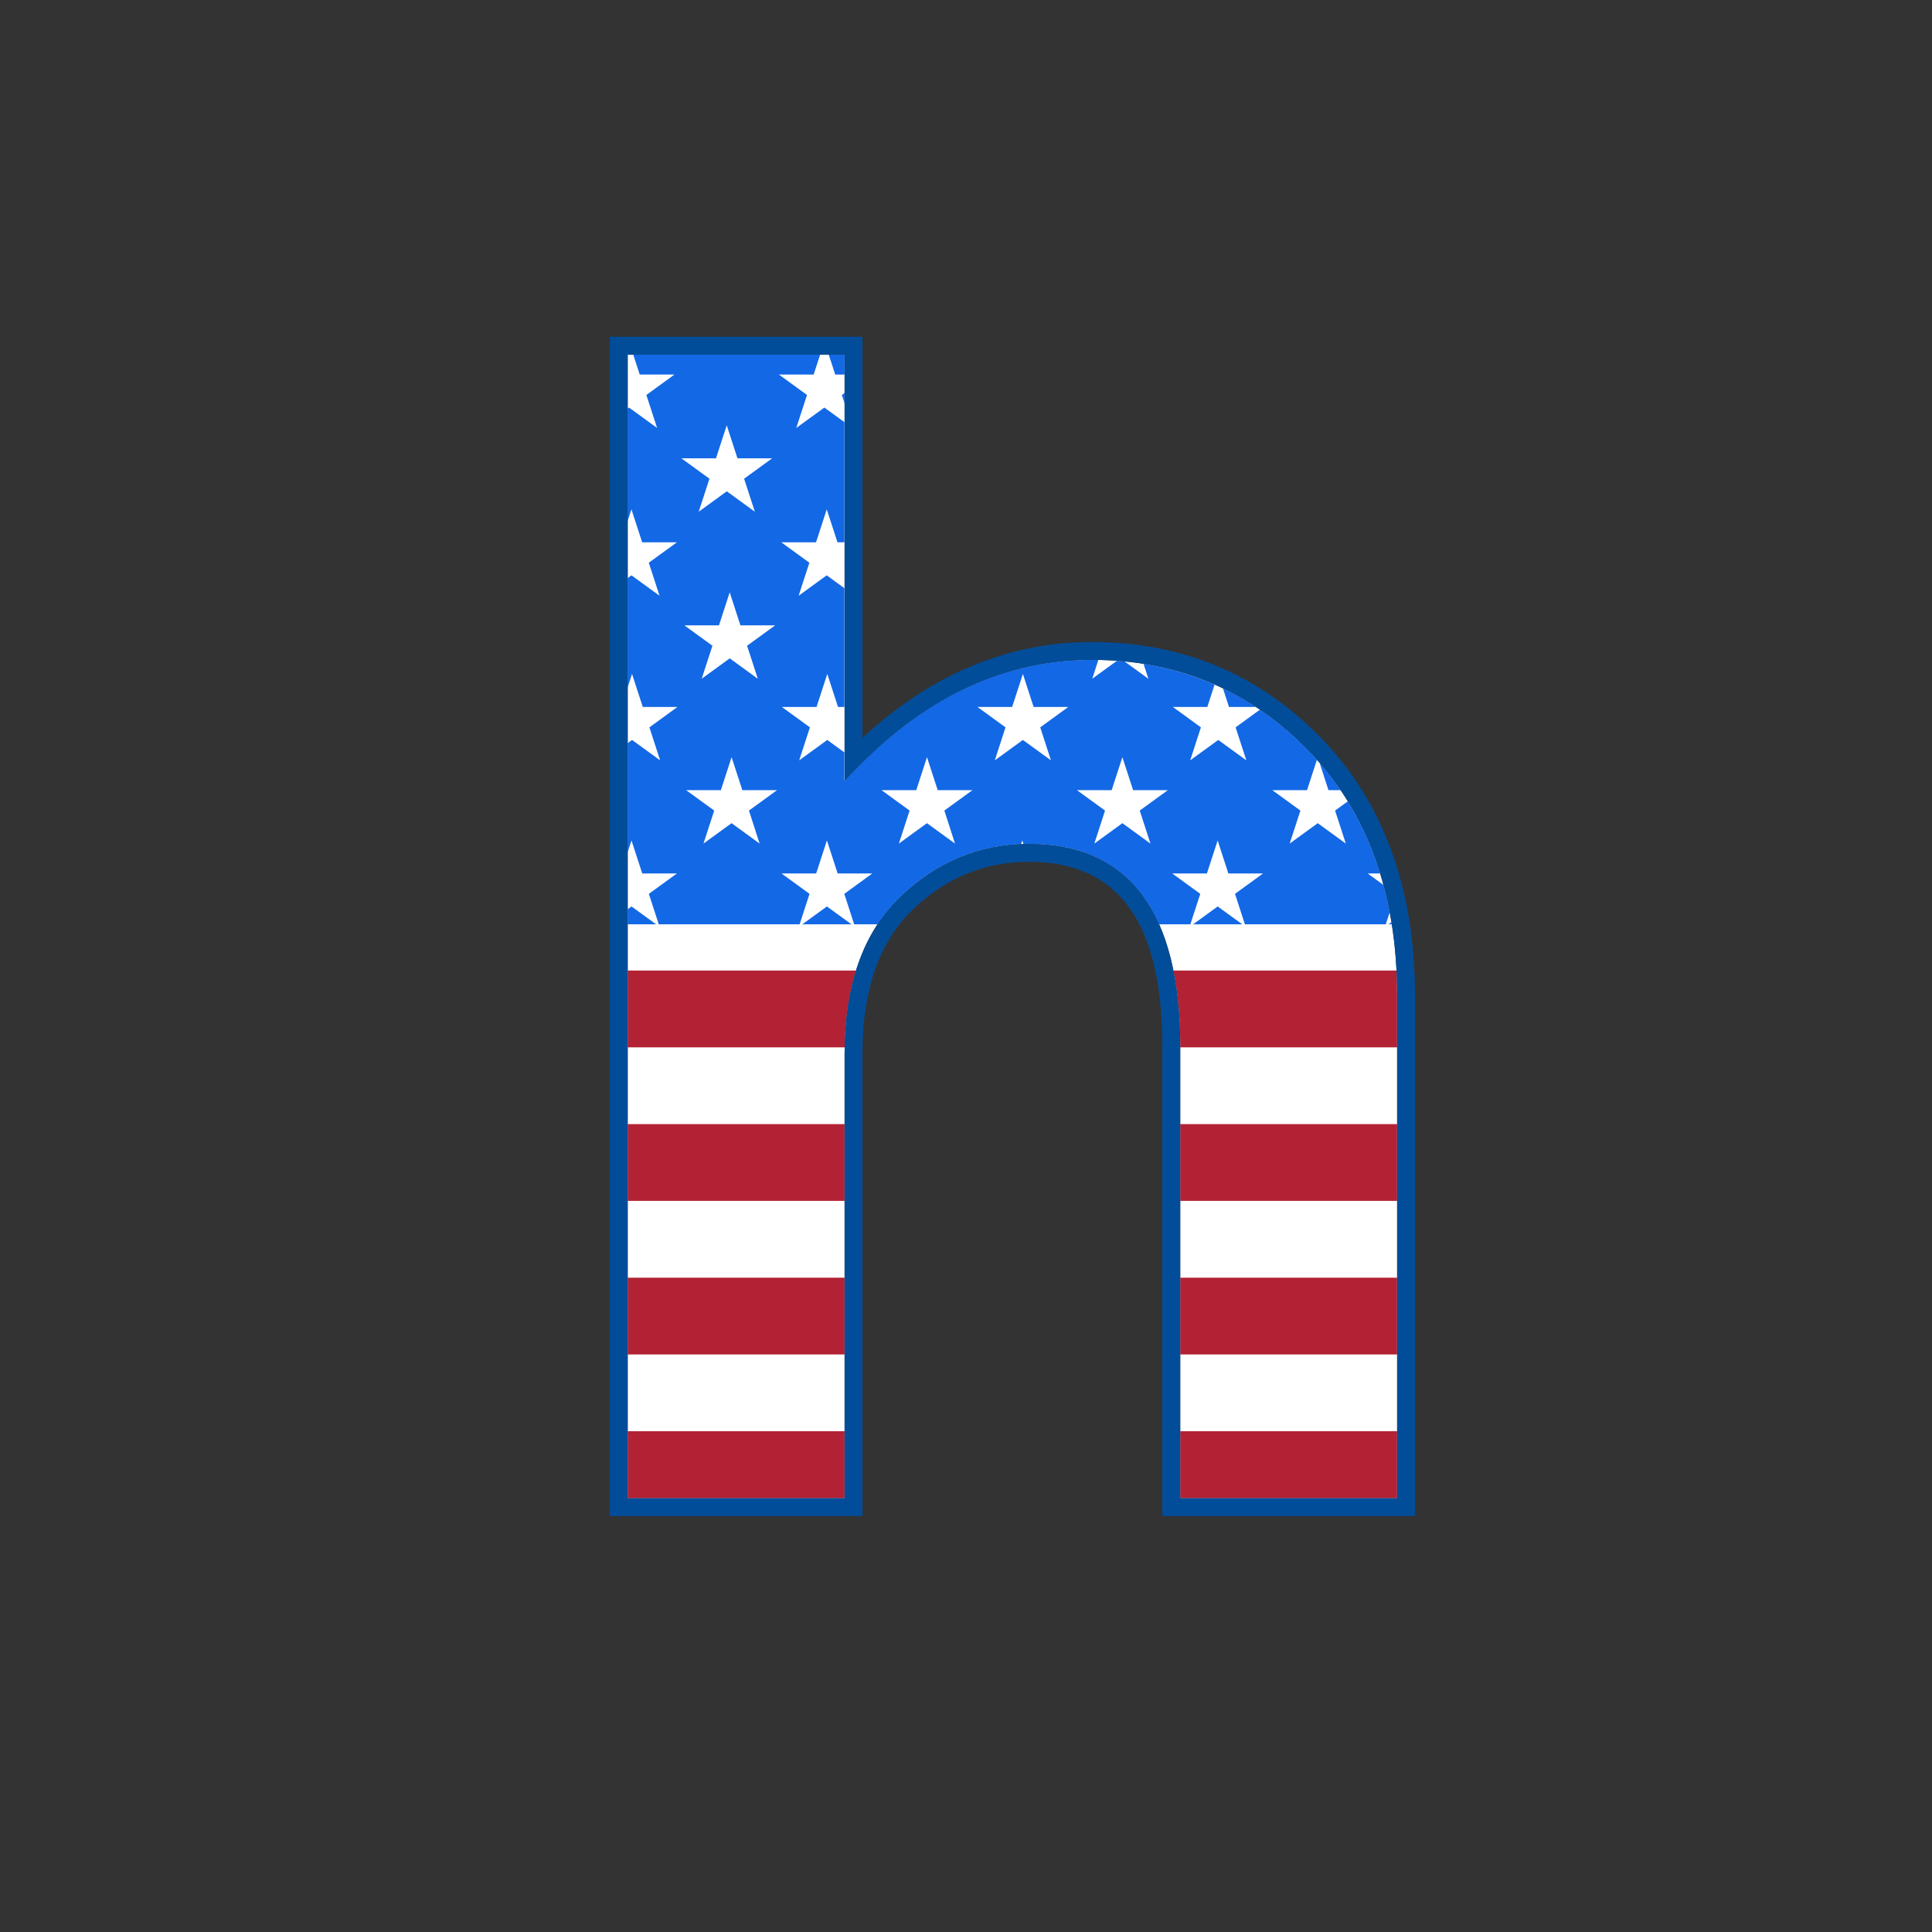
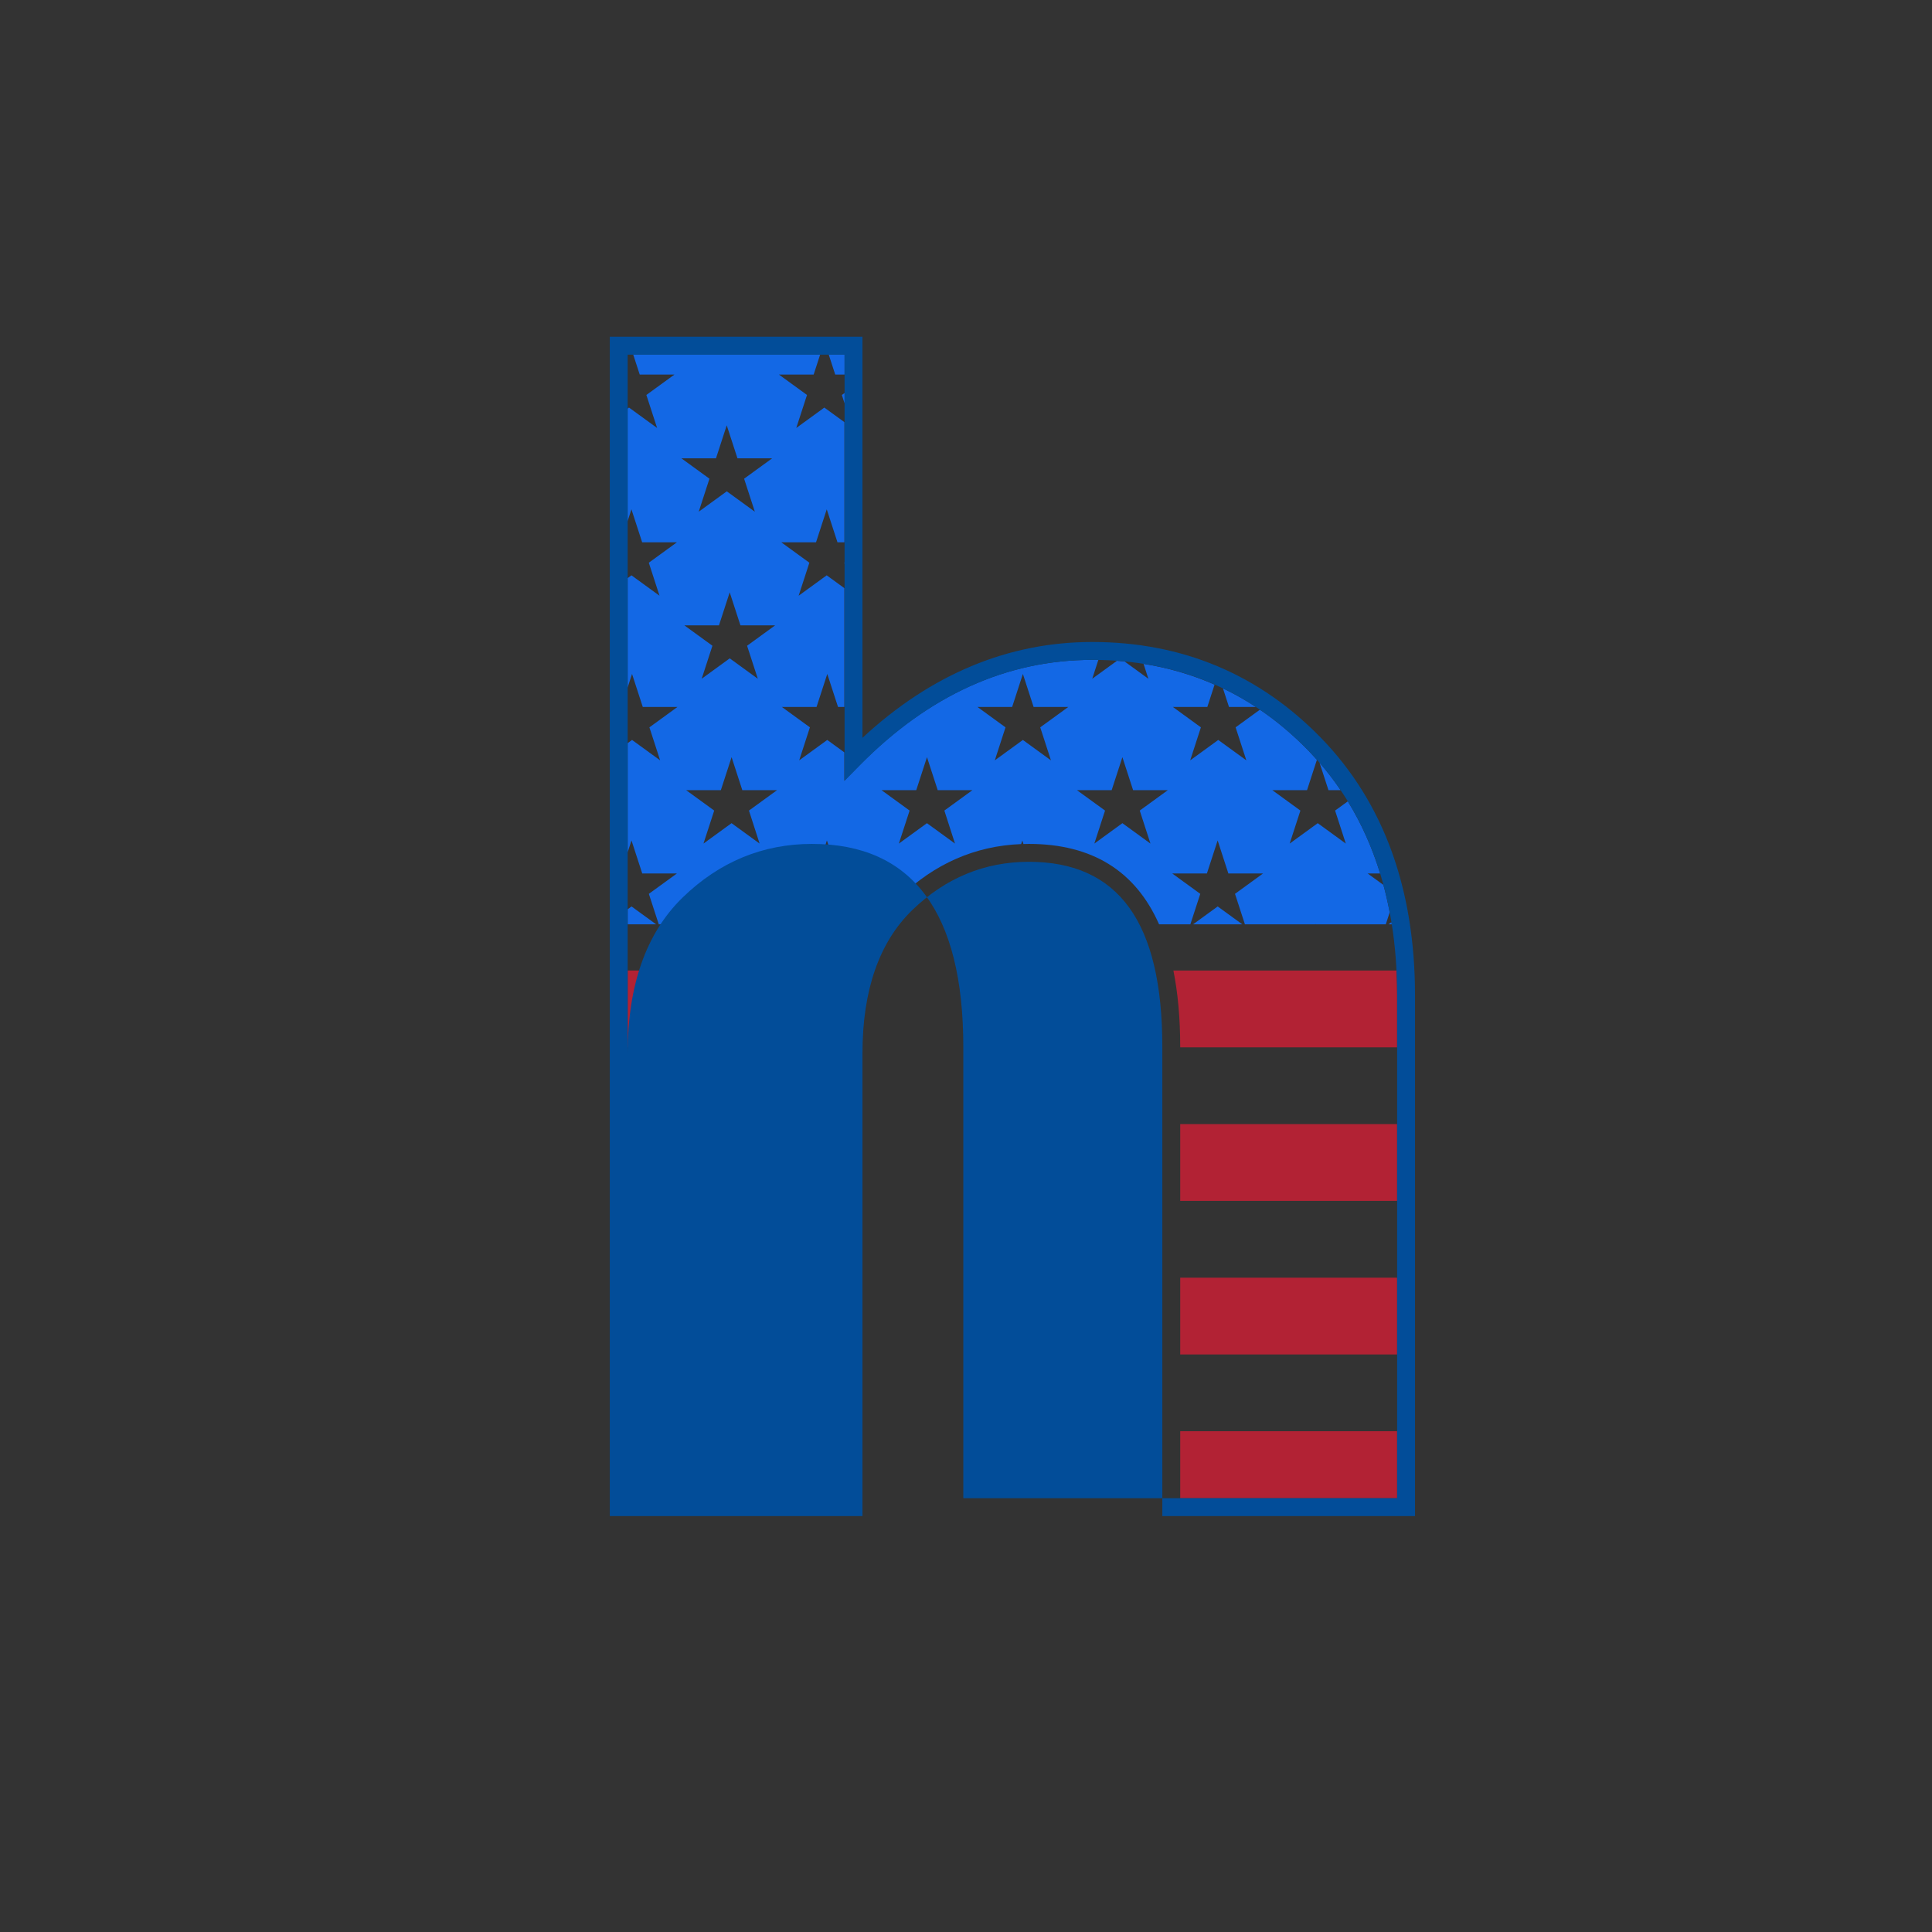
<svg xmlns="http://www.w3.org/2000/svg" version="1.1" id="Layer_1" x="0px" y="0px" viewBox="0 0 864 864" style="enable-background:new 0 0 864 864;" xml:space="preserve">
  <rect x="0" y="0" width="864" height="864" fill="#333333" stroke="none" />
  <style type="text/css">
	.st0{fill:#FFFFFF;}
	.st1{fill:#B22234;}
	.st2{fill:#1368E5;}
	.st3{fill:#024D99;}
</style>
-   <path class="st0" d="M585.33,335.88c-26.16-27.06-58.75-40.78-96.87-40.78c-38.14,0-73.1,15.85-103.9,47.11l-6.85,6.95V158.6h-97  V670h97V471c0-30.39,8.3-53.85,24.67-69.72c16.34-15.84,35.76-23.88,57.73-23.88c44.92,0,67.7,30.55,67.7,90.8V670h97V445.1  C624.8,399.73,611.52,362.98,585.33,335.88L585.33,335.88z" />
  <path class="st1" d="M624.8,502.71v34.34h-97v-34.34H624.8z M527.8,640.06V670h97v-29.94H527.8z M624.52,434.03h-99.77  c2.02,10.07,3.05,21.45,3.05,34.17v0.17h97V445.1C624.8,441.35,624.7,437.66,624.52,434.03z M527.8,571.39v34.34h97v-34.34H527.8z   M280.7,434.03v34.34h97.05c0.21-12.71,1.9-24.18,5.06-34.34H280.7z M280.7,502.71v34.34h97v-34.34H280.7z M280.7,640.06V670h97  v-29.94H280.7z M280.7,571.39v34.34h97v-34.34H280.7z" />
  <path class="st2" d="M561.63,316.15h-12.02l-2.7-8.31C551.97,310.27,556.88,313.03,561.63,316.15z M590.12,341.12l3.98,12.25h5.43  C596.64,349.11,593.51,345.02,590.12,341.12z M327.18,359.97L327.18,359.97L327.18,359.97L327.18,359.97z M622.26,412.39l-1.32,0.96  h1.47C622.36,413.03,622.32,412.71,622.26,412.39z M533.57,413.35h21.98l-10.99-7.98L533.57,413.35z M358.82,413.35h21.97  l-10.99-7.98L358.82,413.35z M377.7,180.38v-4.63l-1.22,0.89L377.7,180.38z M280.7,406.62v6.73h12.71l-10.99-7.98L280.7,406.62z   M377.7,252.08v-0.53l-0.14,0.1L377.7,252.08z M460.1,377.4c-0.81,0-1.6,0.03-2.4,0.06l-0.52-1.61l-0.53,1.63  c-20.56,0.8-38.81,8.79-54.28,23.8c-3.74,3.62-7.03,7.66-9.92,12.07h-10.46l-4.42-13.62l12.55-9.12H374.6l-4.8-14.76l-4.8,14.76  h-15.52l12.55,9.12l-4.43,13.62h-31.45l-0.05-0.16l-0.05,0.16h-31.45l-4.43-13.62l12.56-9.12h-15.52l-4.8-14.76l-1.73,5.31v-48.81  l1.98-1.44l12.55,9.12l-4.79-14.76l12.55-9.12h-15.52l-4.8-14.76l-1.98,6.11v-48.96l1.72-1.25l12.55,9.12l-4.79-14.76l12.55-9.12  h-15.52l-4.8-14.76l-1.72,5.31v-50.34l0.65-0.47l12.55,9.12l-4.8-14.76l12.55-9.12h-15.52l-2.9-8.91h83.58l-2.9,8.91h-15.52  l12.55,9.12l-4.8,14.76l12.55-9.12l8.98,6.52v53.74h-3.1l-4.8-14.76l-4.8,14.76h-15.52l12.55,9.12l-4.8,14.76l12.55-9.12l7.9,5.74  v53.12h-2.84l-4.8-14.76l-4.8,14.76h-15.52l12.55,9.12l-4.79,14.76l12.55-9.12l7.64,5.55v12.7l6.85-6.95  c30.8-31.26,65.76-47.11,103.9-47.11c0.95,0,1.9,0.02,2.84,0.03l-2.73,8.41l11.06-8.03c1.13,0.08,2.26,0.18,3.39,0.29l10.66,7.75  l-2.16-6.66c11.15,1.77,21.74,4.87,31.76,9.28l-3.24,9.98H524.5l12.55,9.12l-4.79,14.76l12.55-9.12l12.56,9.12l-4.8-14.76l10.87-7.9  c7.72,5.25,15.02,11.42,21.88,18.51v0c1.23,1.28,2.43,2.58,3.61,3.9l-4.42,13.59H569l12.55,9.12l-4.8,14.76l12.55-9.12l12.55,9.12  l-4.79-14.76l5.69-4.13c6.06,9.87,10.88,20.62,14.45,32.25h-5.59l7.06,5.13c1.08,3.99,2.01,8.08,2.81,12.27l-1.74,5.34h-31.46  l-0.05-0.16l-0.05,0.16h-31.45l-4.43-13.62l12.55-9.12h-15.52l-4.79-14.76l-4.8,14.76h-15.52l12.55,9.12l-4.43,13.62h-14  C507.79,389.46,488.32,377.4,460.1,377.4z M304.72,204.96l12.55,9.12l-4.8,14.76l12.55-9.12l12.55,9.12l-4.8-14.76l12.55-9.12  h-15.52l-4.8-14.76l-4.8,14.76H304.72z M306.05,279.66l12.55,9.12l-4.8,14.76l12.55-9.12l12.55,9.12l-4.8-14.76l12.55-9.12h-15.52  l-4.8-14.76l-4.8,14.76H306.05z M334.94,362.49l12.55-9.12h-15.52l-4.8-14.76l-4.8,14.76h-15.52l12.55,9.12l-4.8,14.76l12.55-9.12  l12.55,9.12L334.94,362.49z M481.62,353.37l12.56,9.12l-4.79,14.76l12.55-9.12l12.55,9.12l-4.79-14.76l12.55-9.12h-15.52  l-4.79-14.76l-4.8,14.76H481.62z M422.32,362.49l12.55-9.12h-15.52l-4.8-14.76l-4.8,14.76h-15.52l12.55,9.12l-4.8,14.76l12.55-9.12  l12.55,9.12L422.32,362.49z M457.44,330.91l12.55,9.12l-4.79-14.76l12.55-9.12h-15.52l-4.79-14.76l-4.8,14.76h-15.52l12.55,9.12  l-4.79,14.76L457.44,330.91z M373.52,167.51h4.18v-8.91h-7.08L373.52,167.51z" />
-   <path class="st3" d="M632.8,678h-113V468.2c0-55.72-19.53-82.8-59.7-82.8c-19.82,0-37.37,7.27-52.16,21.62  c-14.75,14.31-22.24,35.84-22.24,63.98v207h-113V150.6h113v179.35c30.68-28.44,65.21-42.85,102.75-42.85  c40.37,0,74.9,14.54,102.63,43.22v0c27.69,28.65,41.72,67.27,41.72,114.78V678z M527.8,670h97V445.1  c0-45.37-13.28-82.12-39.48-109.22v0c-26.16-27.06-58.75-40.78-96.87-40.78c-38.14,0-73.1,15.85-103.9,47.11l-6.85,6.95V158.6h-97  V670h97V471c0-30.39,8.3-53.85,24.67-69.72c16.34-15.84,35.76-23.88,57.73-23.88c44.92,0,67.7,30.55,67.7,90.8V670z" />
+   <path class="st3" d="M632.8,678h-113V468.2c0-55.72-19.53-82.8-59.7-82.8c-19.82,0-37.37,7.27-52.16,21.62  c-14.75,14.31-22.24,35.84-22.24,63.98v207h-113V150.6h113v179.35c30.68-28.44,65.21-42.85,102.75-42.85  c40.37,0,74.9,14.54,102.63,43.22v0c27.69,28.65,41.72,67.27,41.72,114.78V678z M527.8,670h97V445.1  c0-45.37-13.28-82.12-39.48-109.22v0c-26.16-27.06-58.75-40.78-96.87-40.78c-38.14,0-73.1,15.85-103.9,47.11l-6.85,6.95V158.6h-97  V670V471c0-30.39,8.3-53.85,24.67-69.72c16.34-15.84,35.76-23.88,57.73-23.88c44.92,0,67.7,30.55,67.7,90.8V670z" />
</svg>